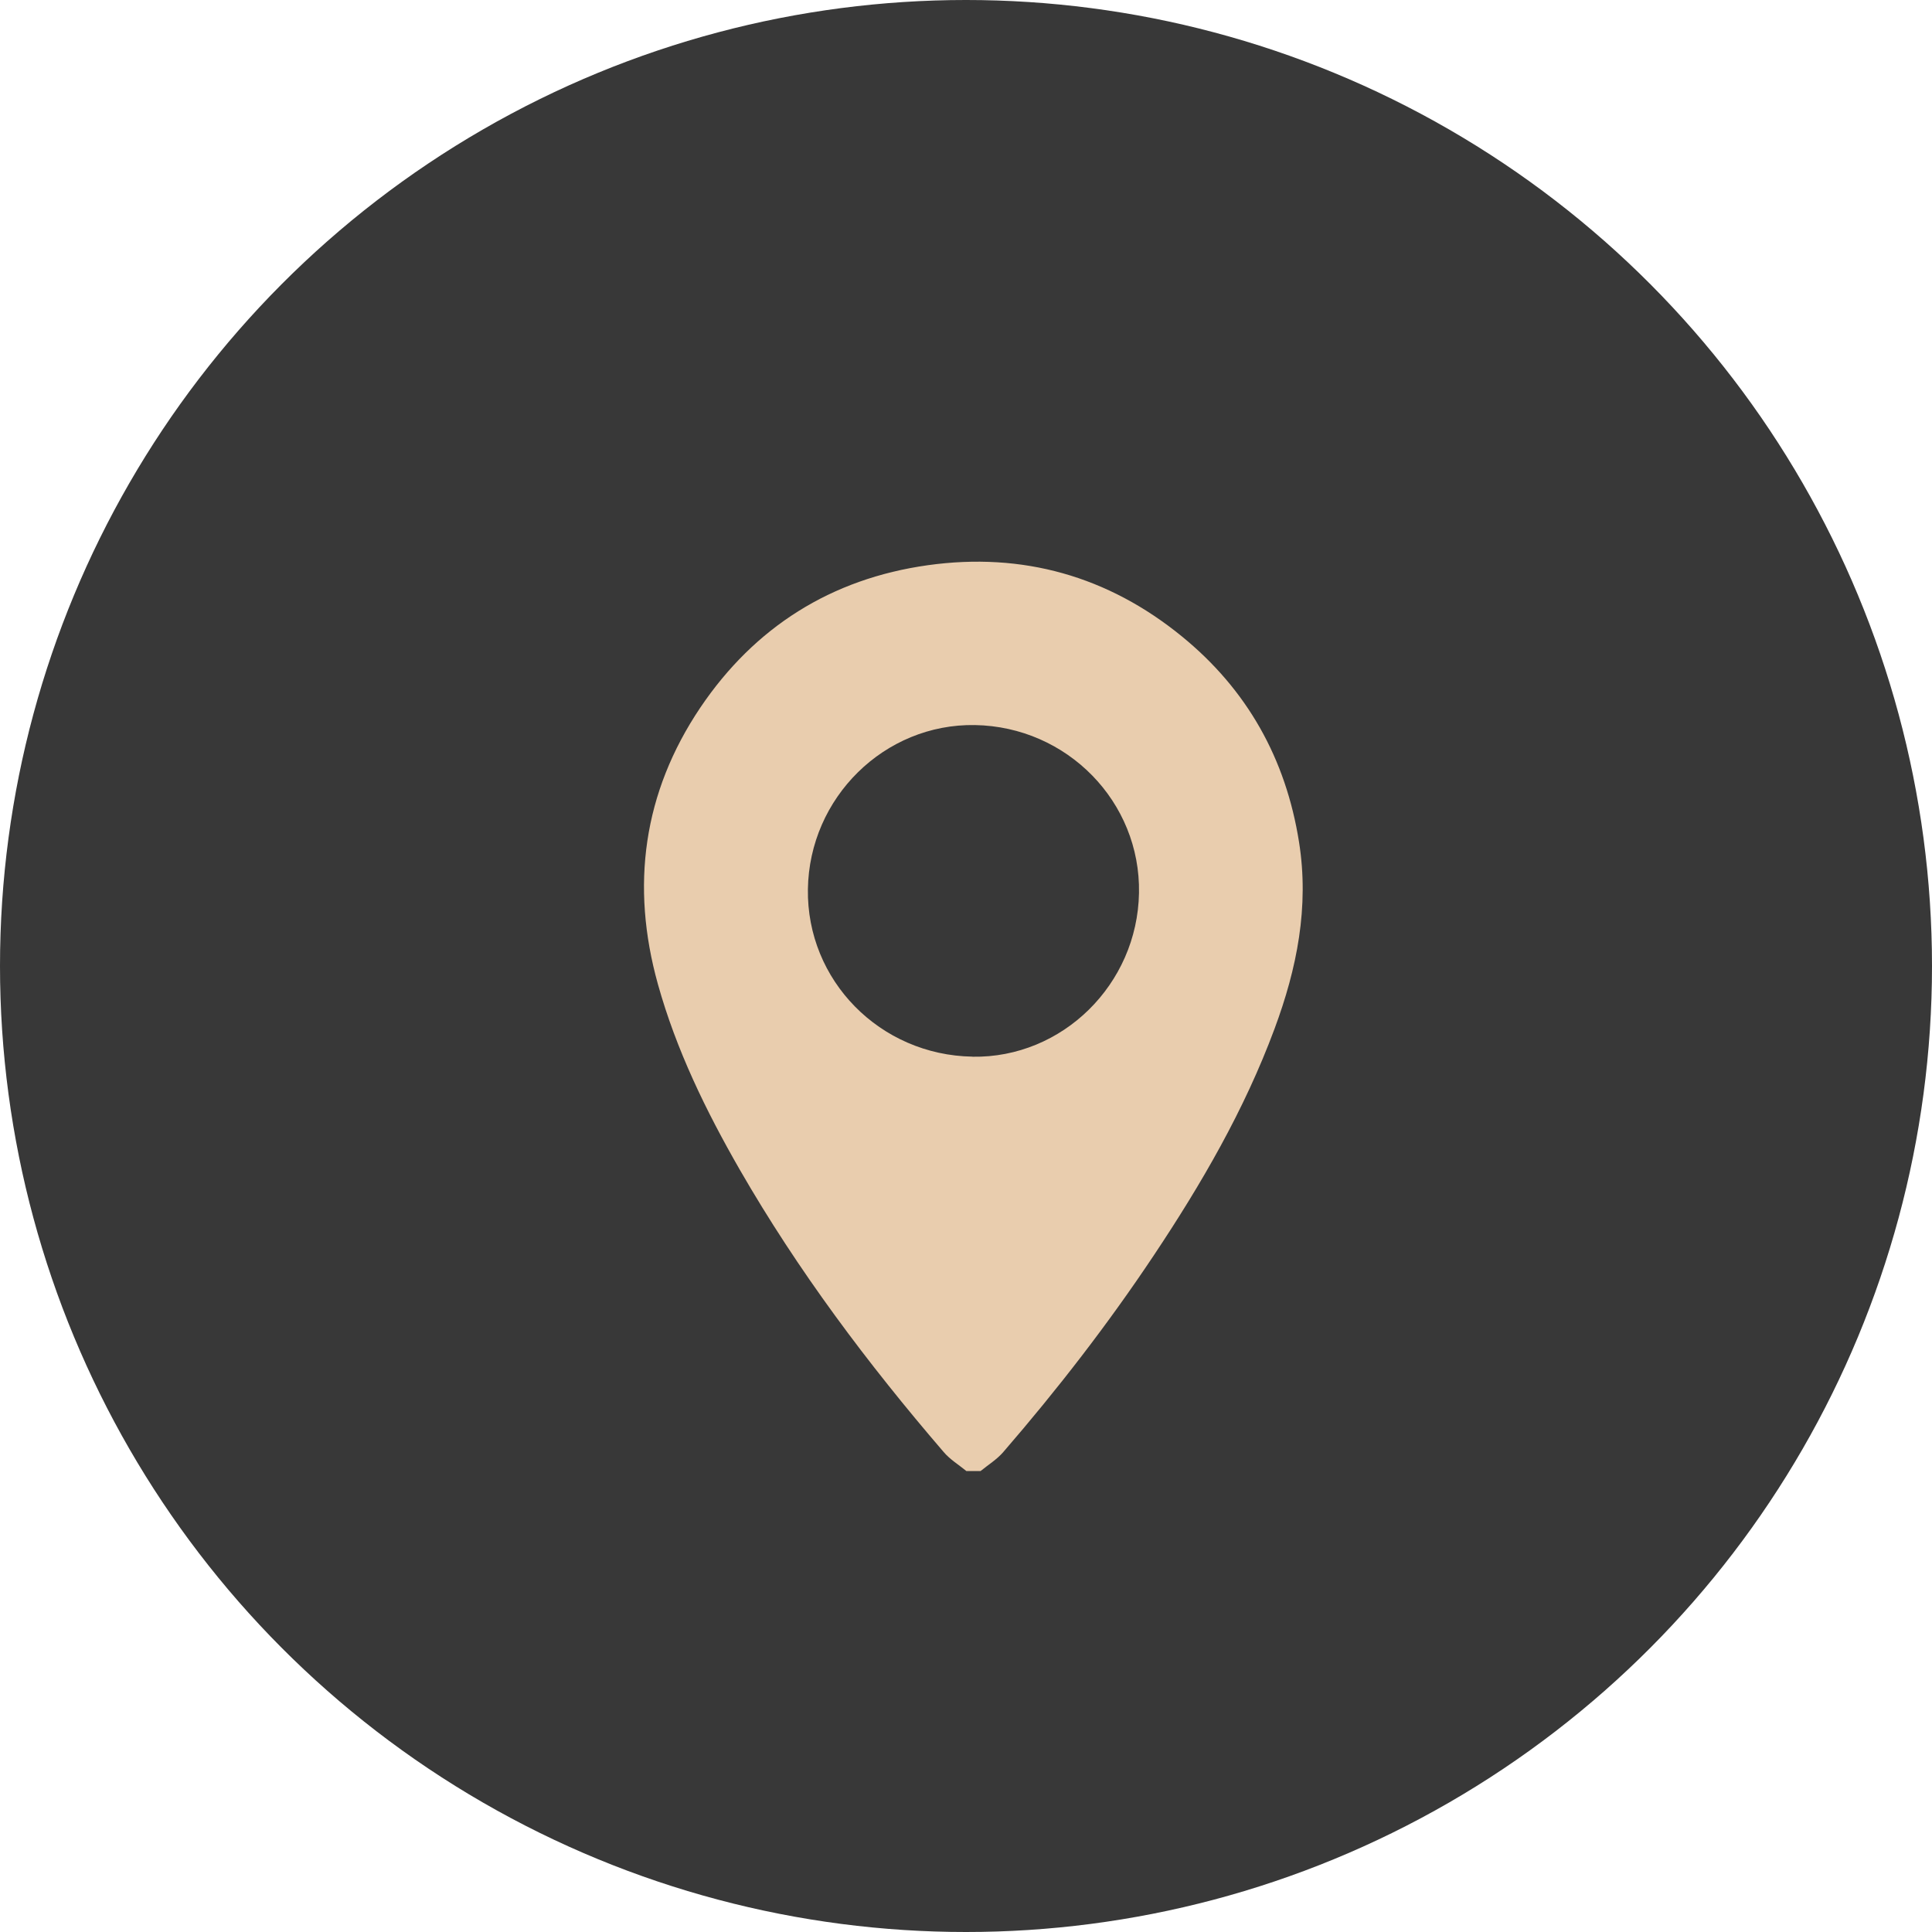
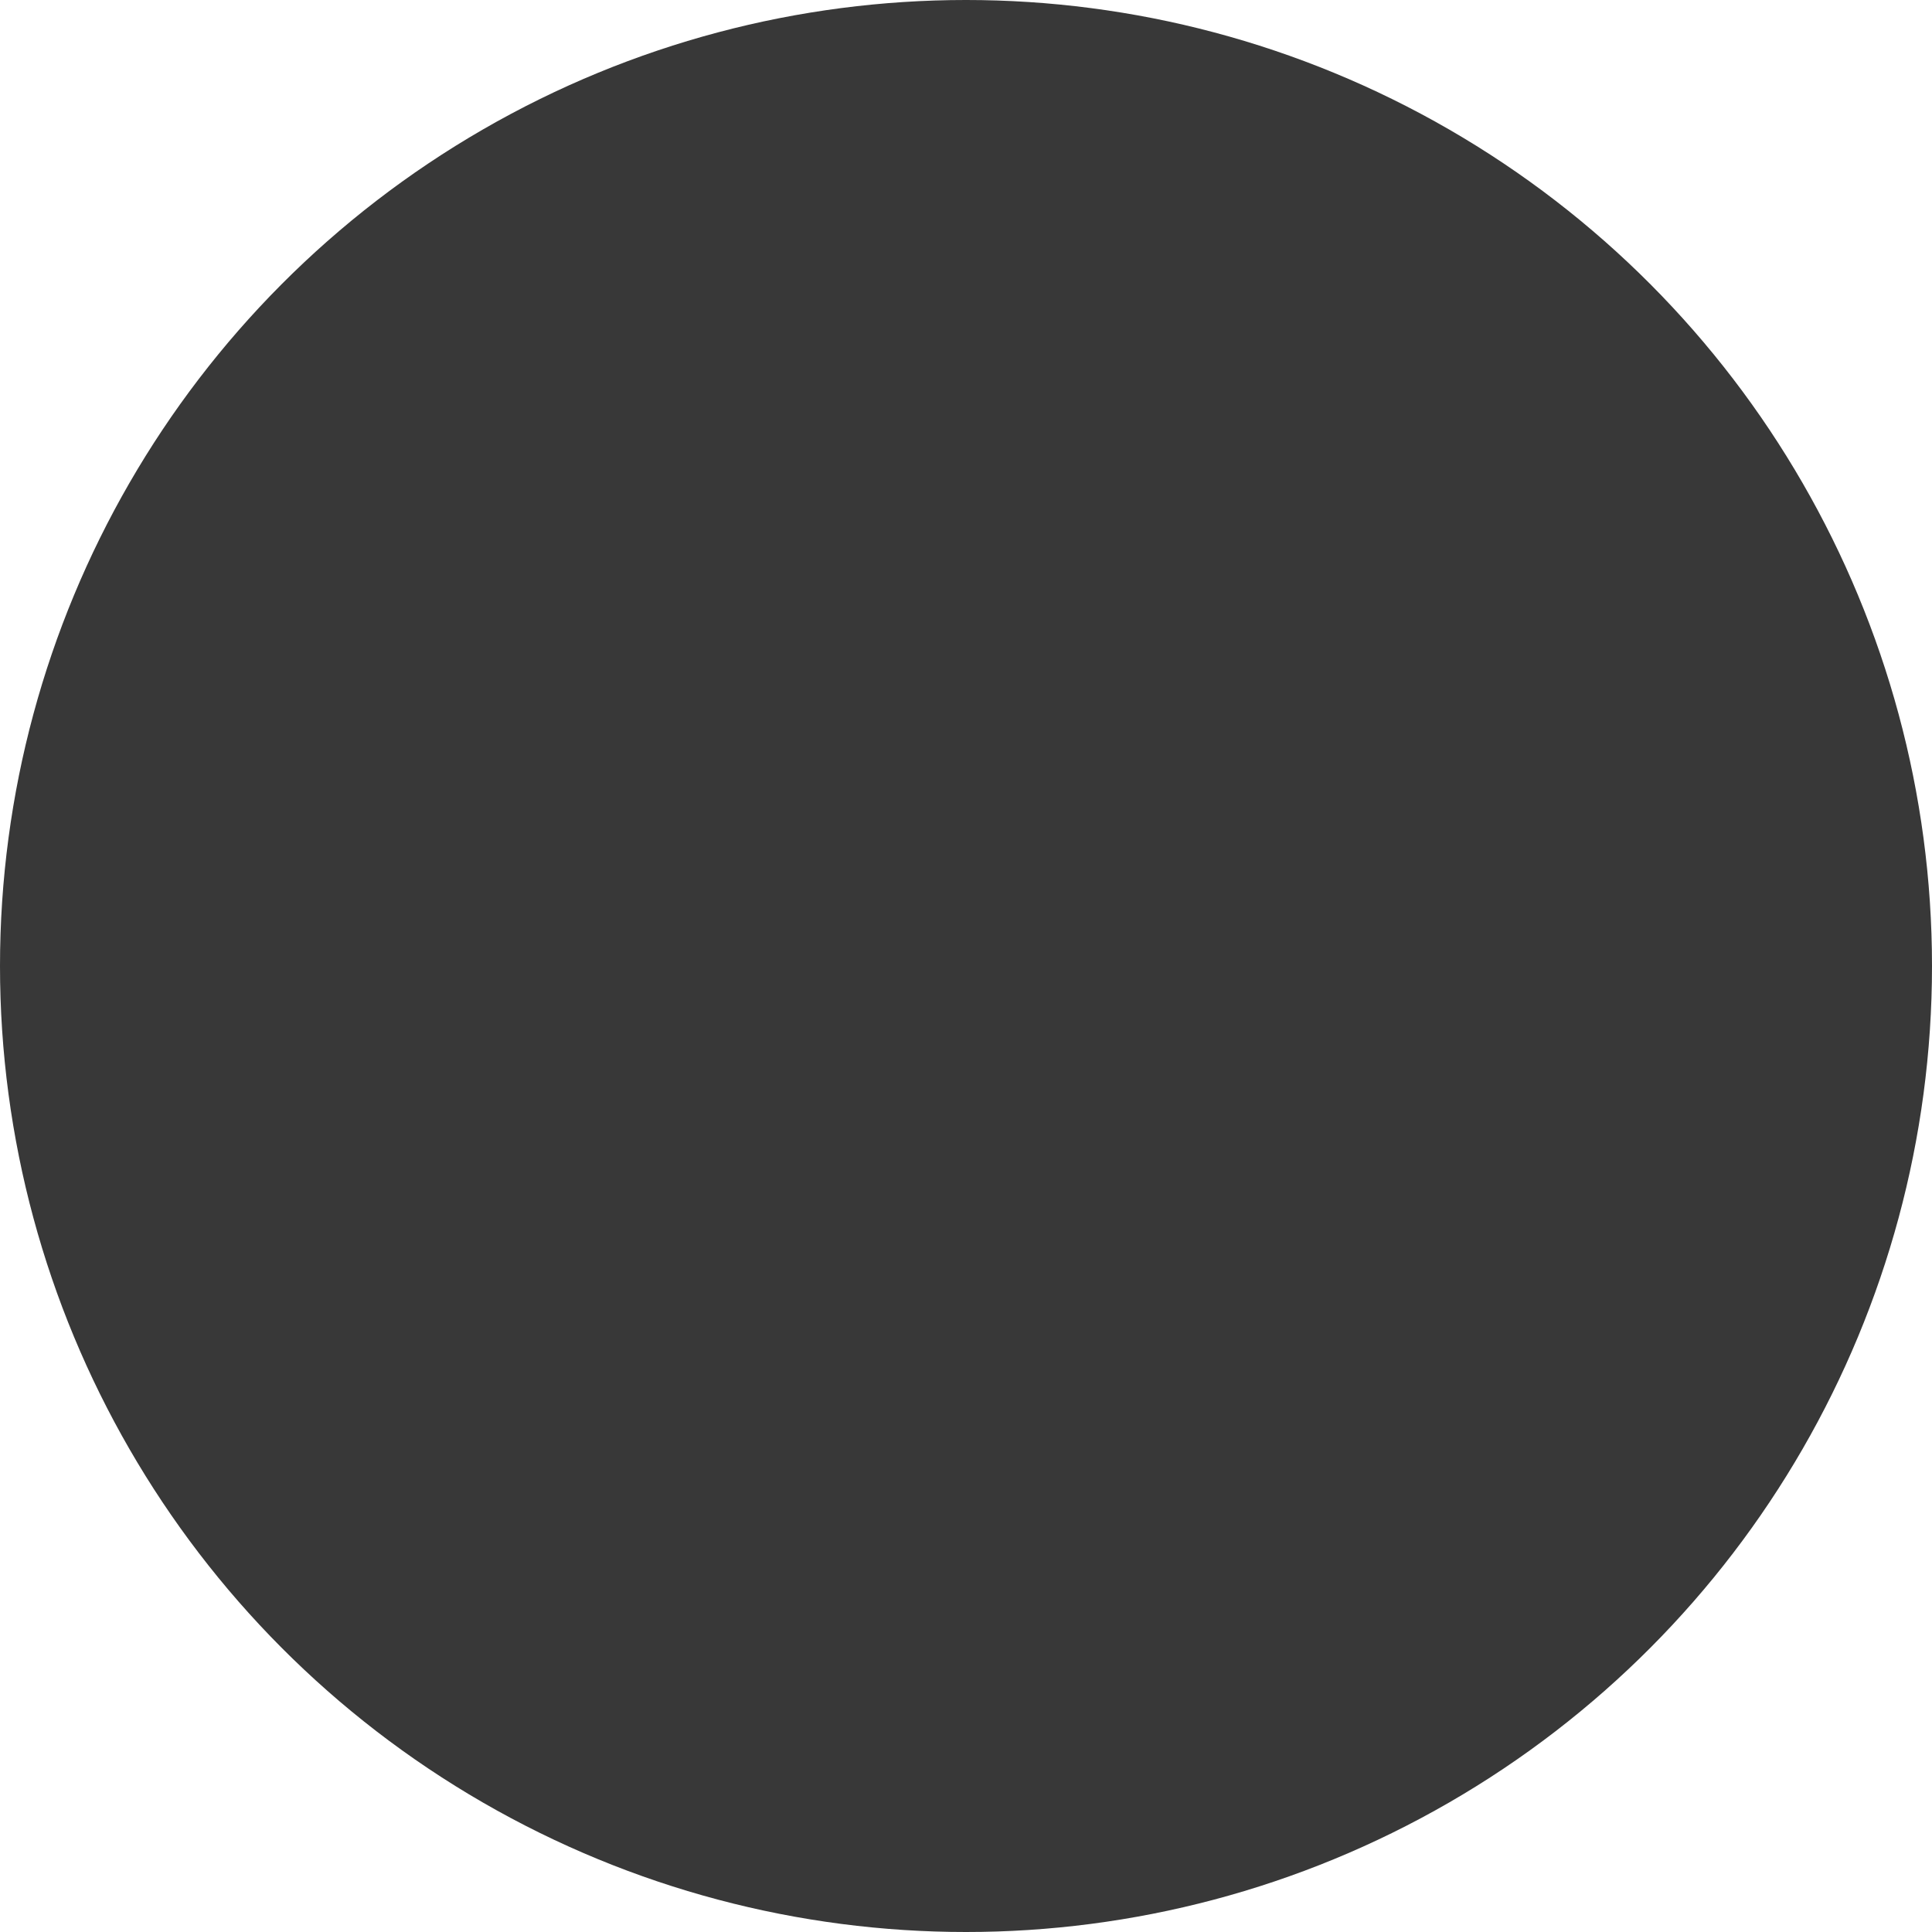
<svg xmlns="http://www.w3.org/2000/svg" width="24" height="24" viewBox="0 0 24 24" fill="none">
  <circle cx="12" cy="12" r="12" fill="#383838" />
-   <path d="M12.005 18.274C11.91 18.196 11.801 18.13 11.723 18.038C10.779 16.94 9.912 15.785 9.189 14.529C8.769 13.798 8.401 13.043 8.173 12.227C7.831 11.002 7.99 9.846 8.699 8.791C9.374 7.79 10.325 7.189 11.527 7.021C12.703 6.857 13.764 7.157 14.681 7.905C15.491 8.565 15.973 9.423 16.137 10.46C16.265 11.266 16.111 12.032 15.832 12.782C15.459 13.787 14.925 14.707 14.332 15.596C13.763 16.45 13.135 17.261 12.463 18.038C12.384 18.13 12.276 18.196 12.181 18.274H12.004L12.005 18.274ZM12.08 13.127C13.196 13.146 14.129 12.229 14.149 11.093C14.17 9.961 13.257 9.027 12.111 9.007C10.988 8.988 10.053 9.907 10.036 11.046C10.019 12.179 10.931 13.107 12.08 13.126L12.08 13.127Z" fill="#E9CDAE" />
</svg>